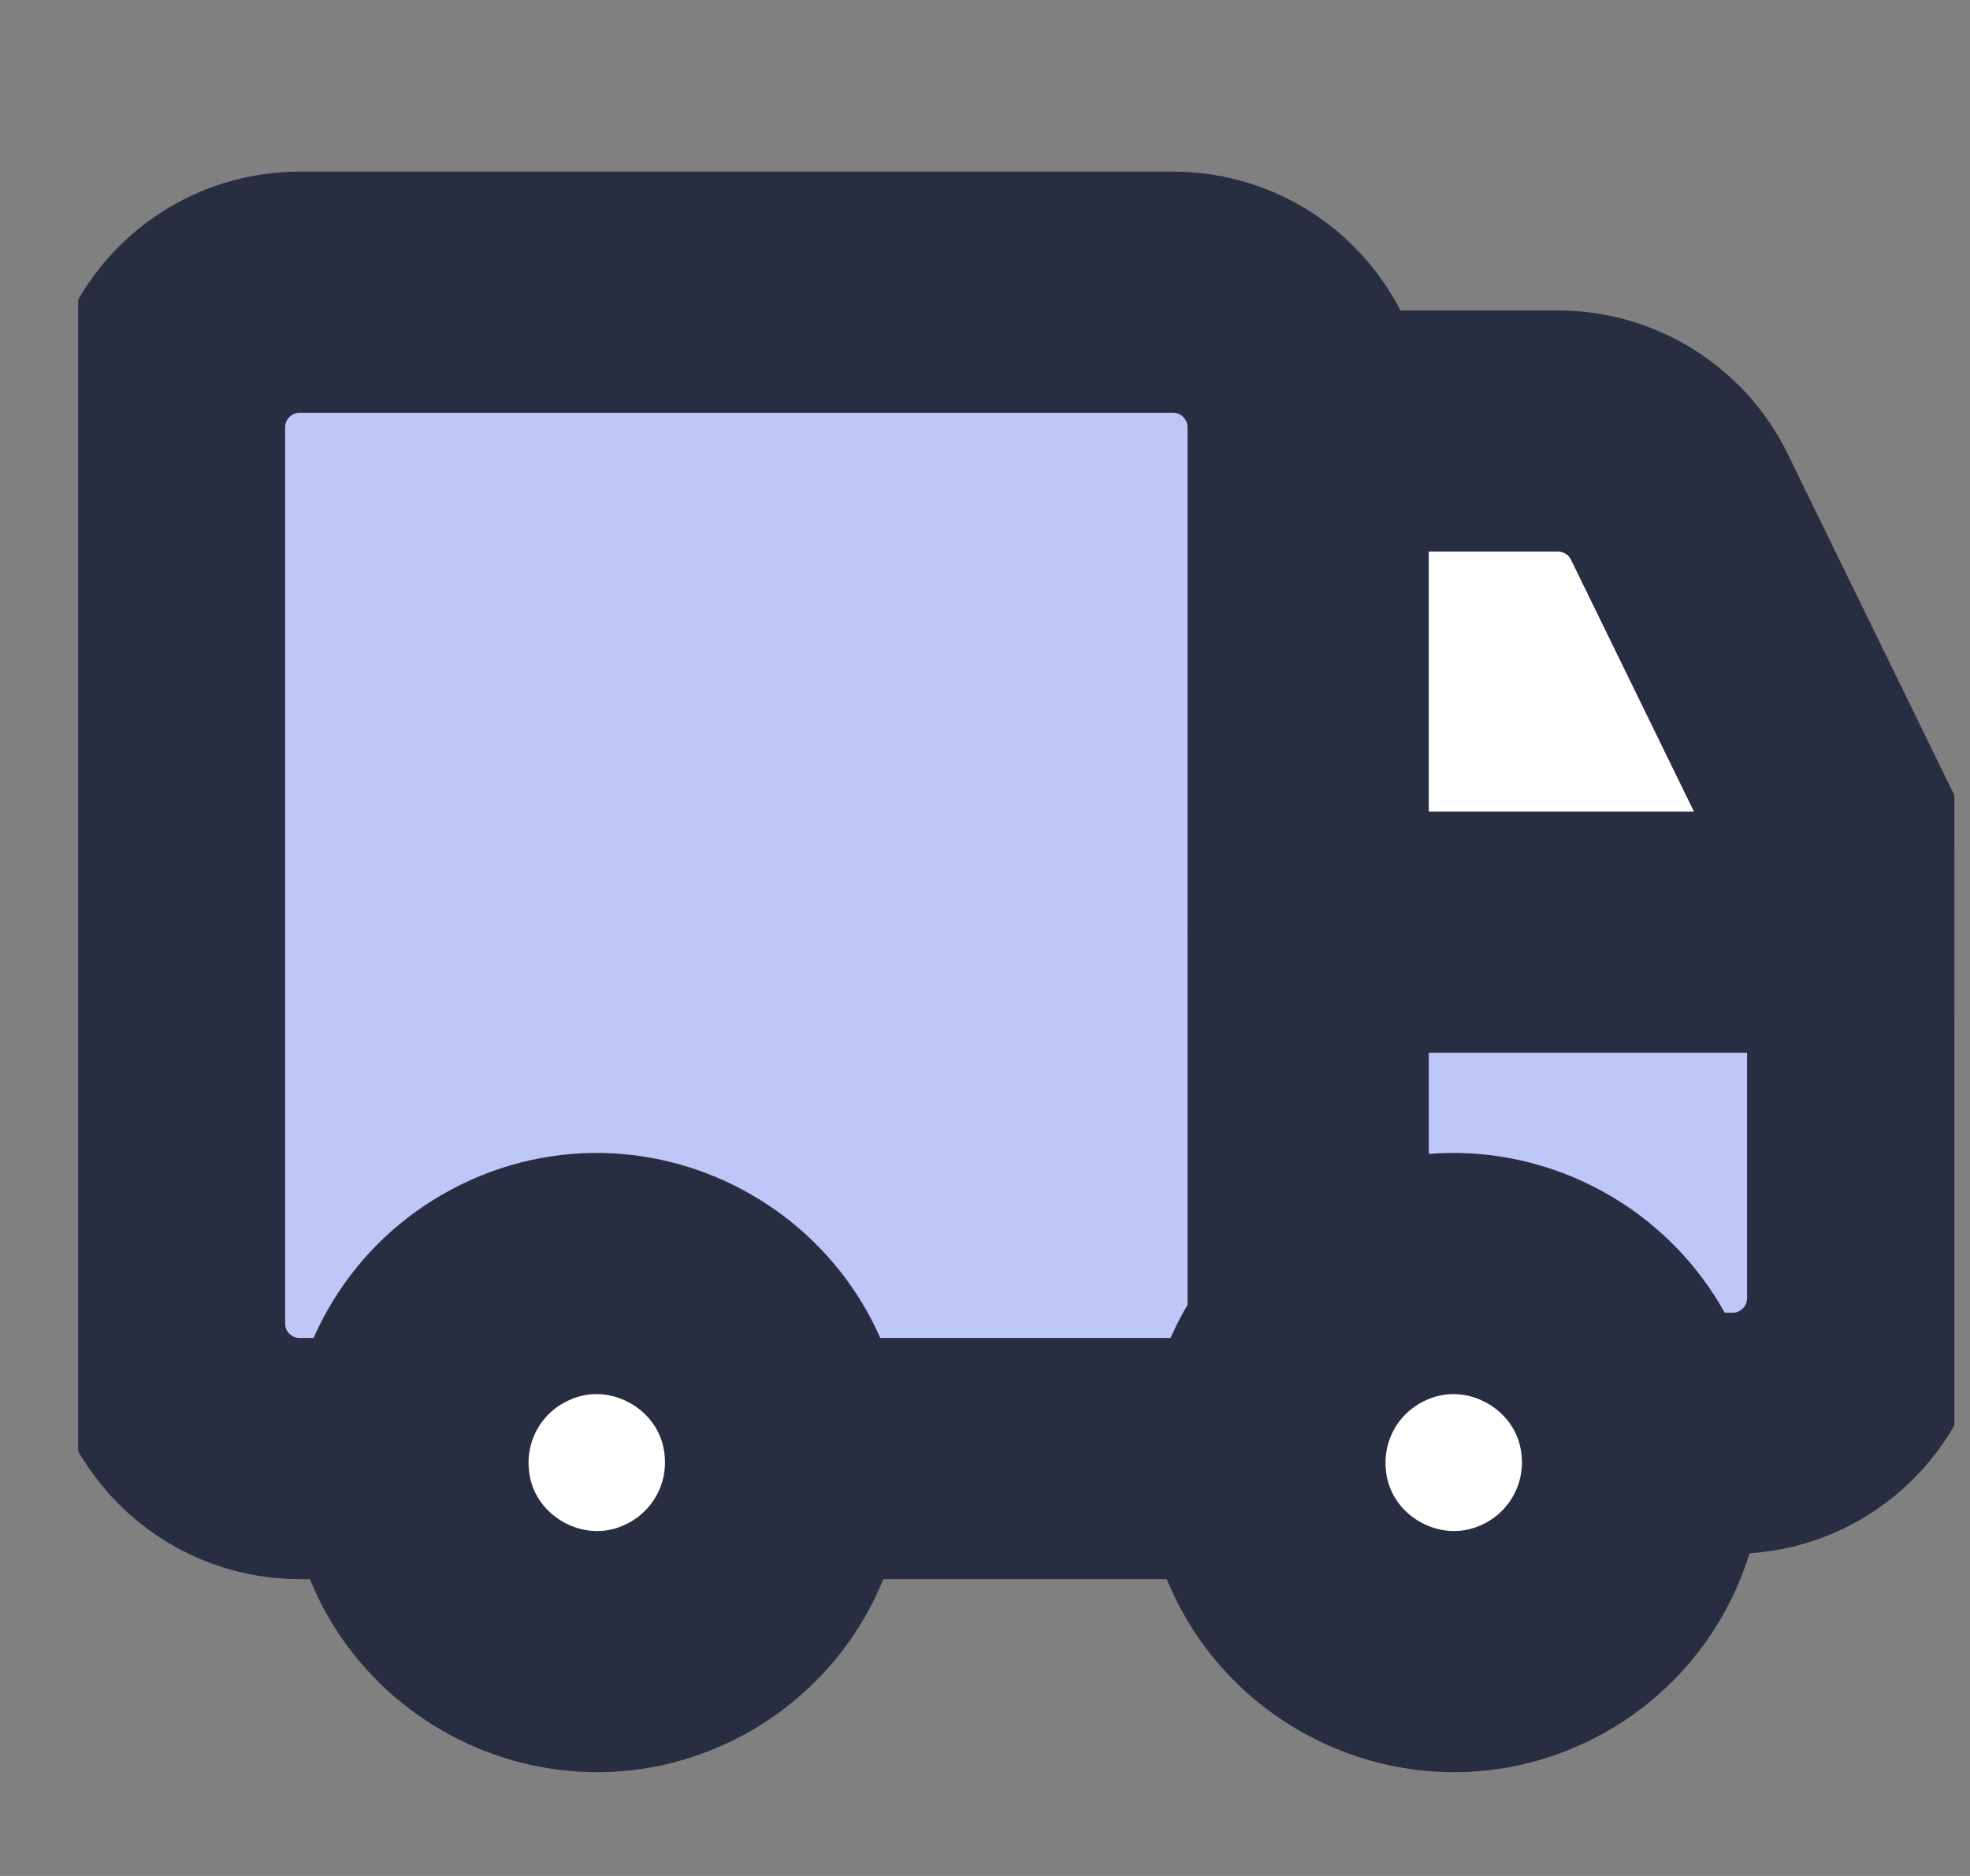
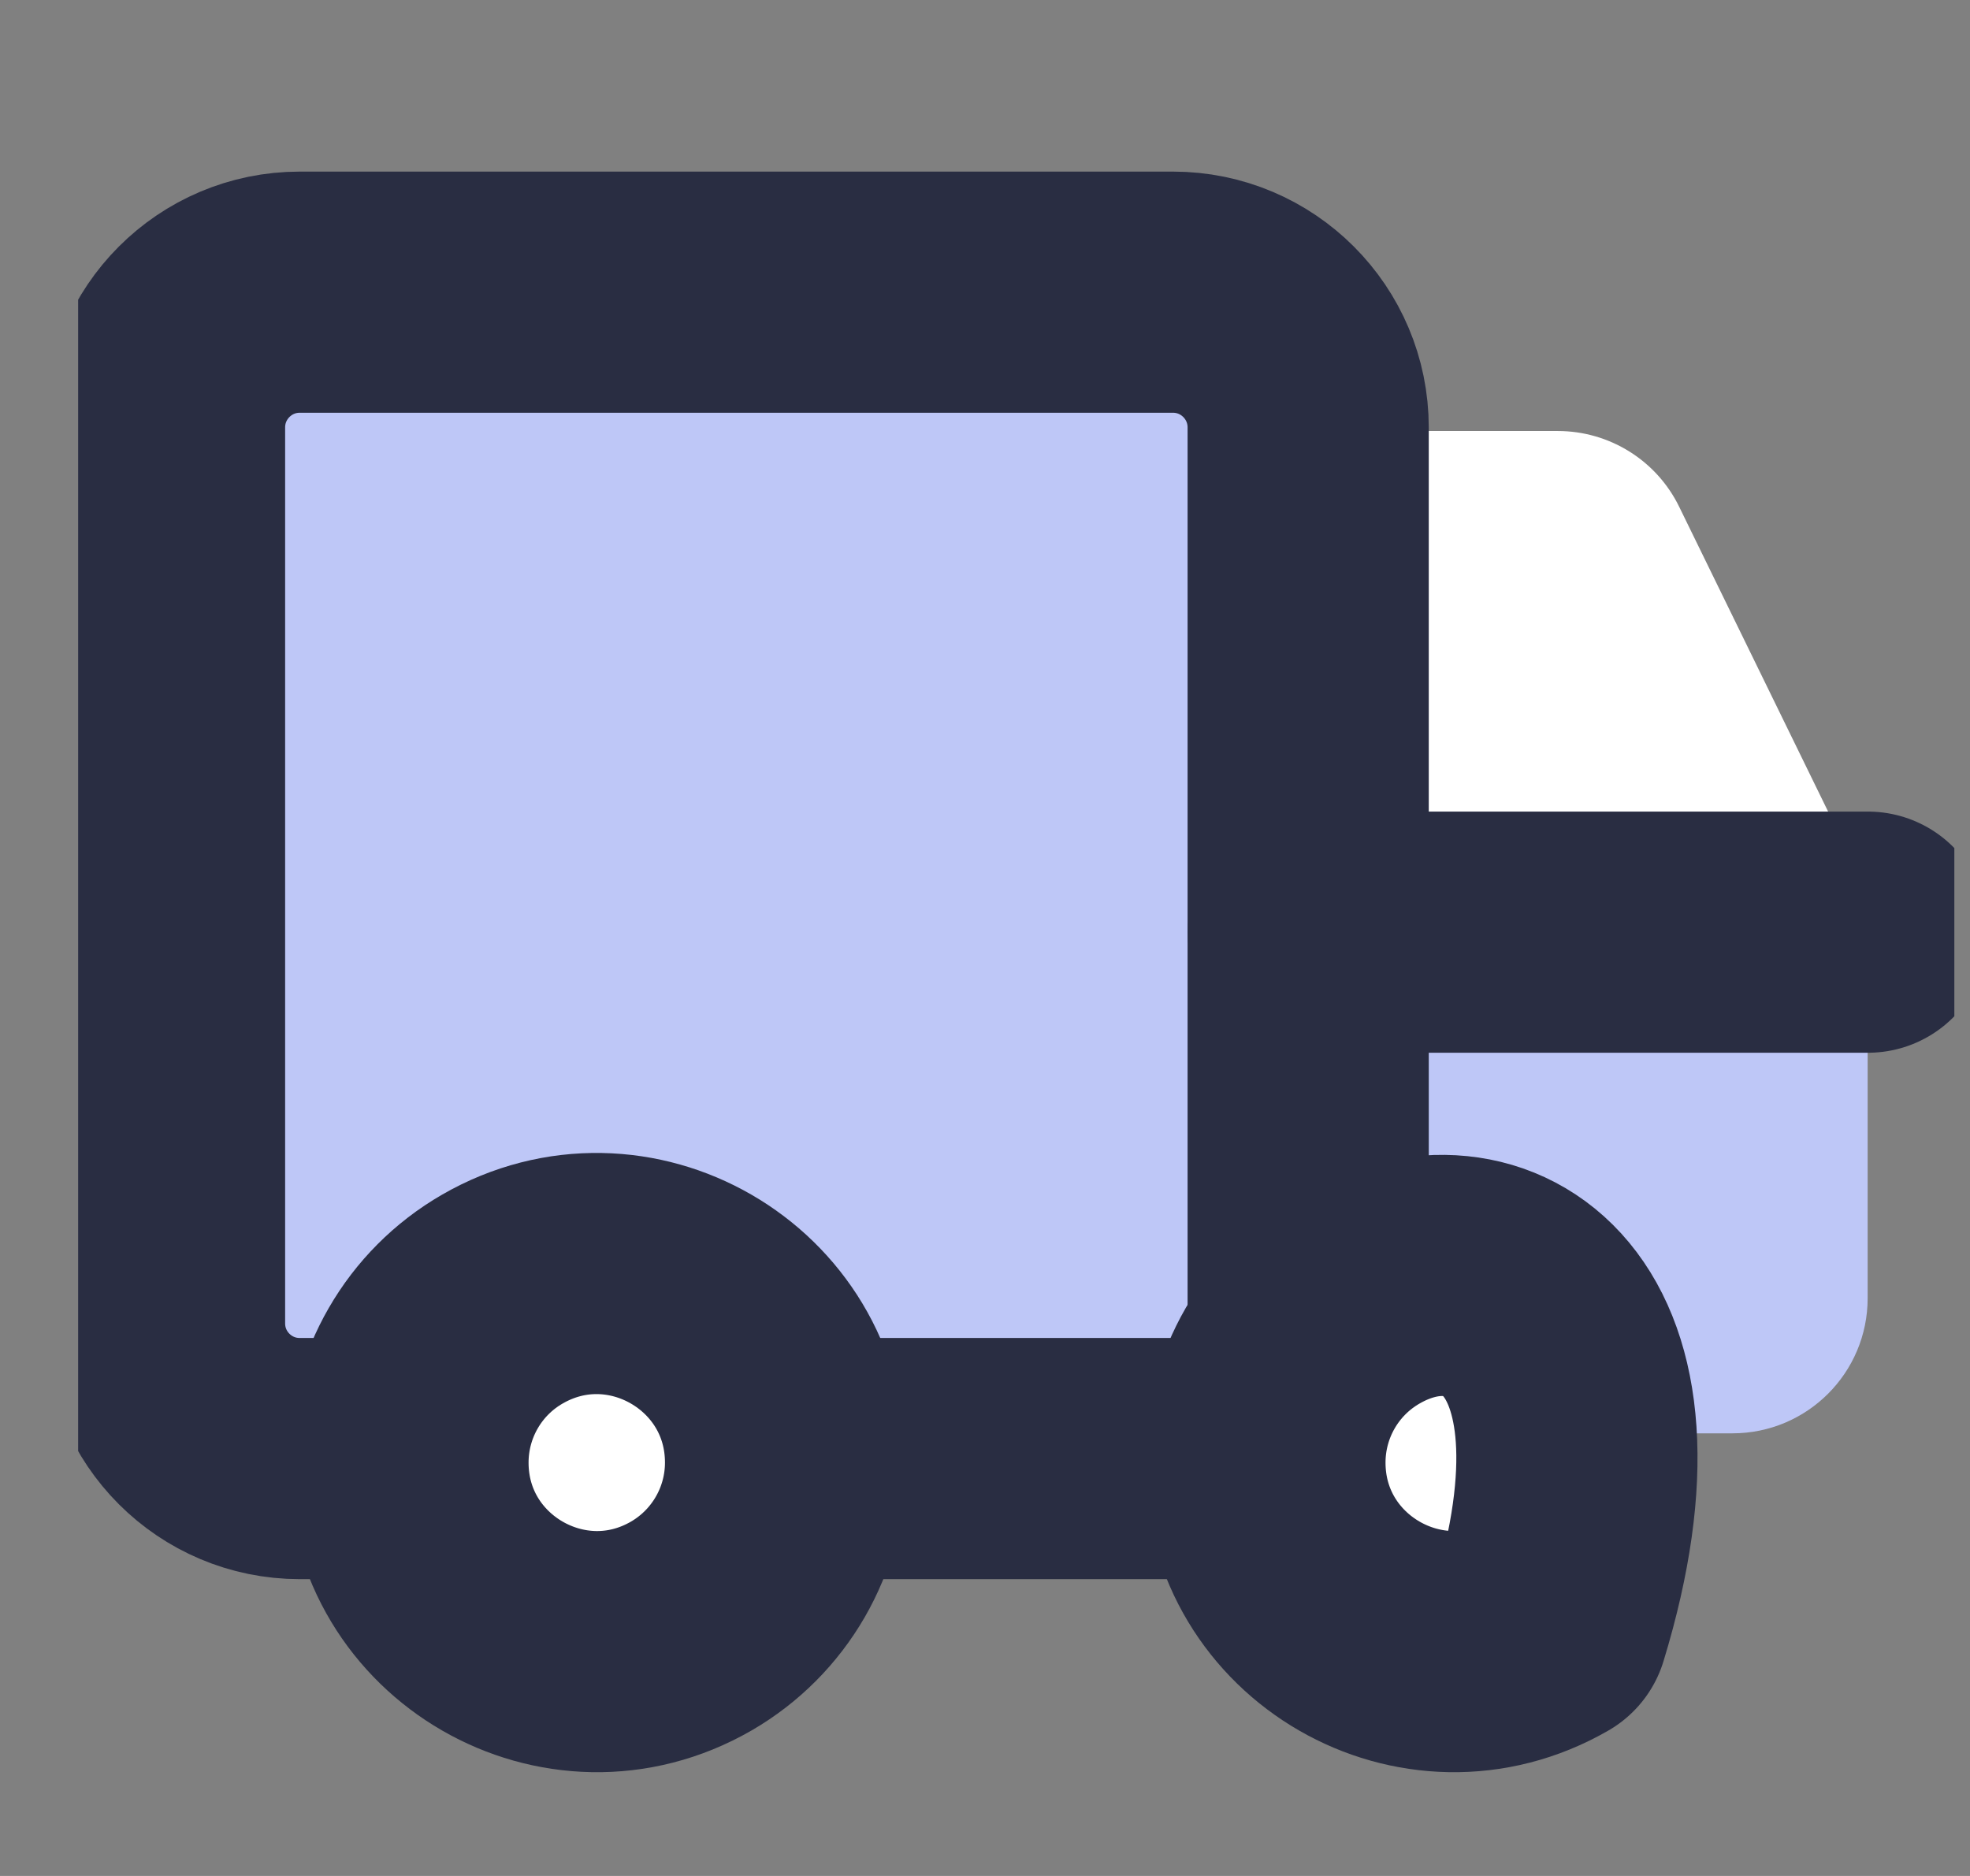
<svg xmlns="http://www.w3.org/2000/svg" fill="none" viewBox="0 0 21 20" height="20" width="21">
  <rect x="0" y="0" width="21" height="20" fill="#808080" stroke="none" />
  <g clip-path="url(#clip0_4765_5091)">
    <path fill="#BEC7F7" d="M13.941 15.281H18.468C19.264 15.281 19.909 14.636 19.909 13.84V9.945H13.941V15.281Z" />
    <path fill="white" d="M19.908 9.513L17.901 5.405C17.66 4.909 17.157 4.595 16.605 4.595H13.947V9.939L19.908 9.945V9.513Z" />
    <path fill="#BEC7F7" d="M1.754 4.557V14.109C1.754 14.905 2.399 15.55 3.195 15.55H13.947V4.557C13.947 3.761 13.301 3.115 12.505 3.115H3.195C2.399 3.115 1.754 3.761 1.754 4.557Z" />
    <path stroke-linejoin="round" stroke-linecap="round" stroke-width="2.571" stroke="#292D42" d="M13.945 14.34V4.557C13.945 3.761 13.3 3.115 12.504 3.115H3.195C2.399 3.115 1.754 3.761 1.754 4.557V14.109C1.754 14.905 2.399 15.55 3.195 15.55H4.276" />
    <path stroke-linejoin="round" stroke-linecap="round" stroke-width="2.571" stroke="#292D42" d="M19.912 9.938H13.947" />
-     <path stroke-linejoin="round" stroke-linecap="round" stroke-width="2.571" stroke="#292D42" d="M17.97 15.281H18.467C19.264 15.281 19.909 14.636 19.909 13.84V9.515L17.901 5.402C17.659 4.908 17.157 4.595 16.606 4.595H14.203" />
    <path fill="white" d="M4.349 15.593C4.349 17.142 6.026 18.11 7.368 17.336C7.99 16.976 8.374 16.312 8.374 15.593C8.374 14.044 6.697 13.075 5.355 13.85C4.732 14.209 4.349 14.874 4.349 15.593Z" />
    <path fill="white" d="M13.484 15.593C13.484 17.142 15.161 18.11 16.503 17.336C17.125 16.976 17.509 16.312 17.509 15.593C17.509 14.044 15.832 13.075 14.49 13.85C13.867 14.209 13.484 14.874 13.484 15.593Z" />
    <path stroke-linejoin="round" stroke-linecap="round" stroke-width="2.571" stroke="#292D42" d="M4.349 15.593C4.349 17.142 6.026 18.11 7.368 17.336C7.99 16.976 8.374 16.312 8.374 15.593C8.374 14.044 6.697 13.075 5.355 13.85C4.732 14.209 4.349 14.874 4.349 15.593Z" />
-     <path stroke-linejoin="round" stroke-linecap="round" stroke-width="2.571" stroke="#292D42" d="M13.484 15.593C13.484 17.142 15.161 18.11 16.503 17.336C17.125 16.976 17.509 16.312 17.509 15.593C17.509 14.044 15.832 13.075 14.49 13.85C13.867 14.209 13.484 14.874 13.484 15.593Z" />
+     <path stroke-linejoin="round" stroke-linecap="round" stroke-width="2.571" stroke="#292D42" d="M13.484 15.593C13.484 17.142 15.161 18.11 16.503 17.336C17.509 14.044 15.832 13.075 14.49 13.85C13.867 14.209 13.484 14.874 13.484 15.593Z" />
    <path stroke-linejoin="round" stroke-linecap="round" stroke-width="2.571" stroke="#292D42" d="M13.105 15.55H8.871" />
  </g>
  <defs>
    <clipPath id="clip0_4765_5091">
      <rect transform="translate(0.833)" fill="white" height="20" width="20" />
    </clipPath>
  </defs>
</svg>